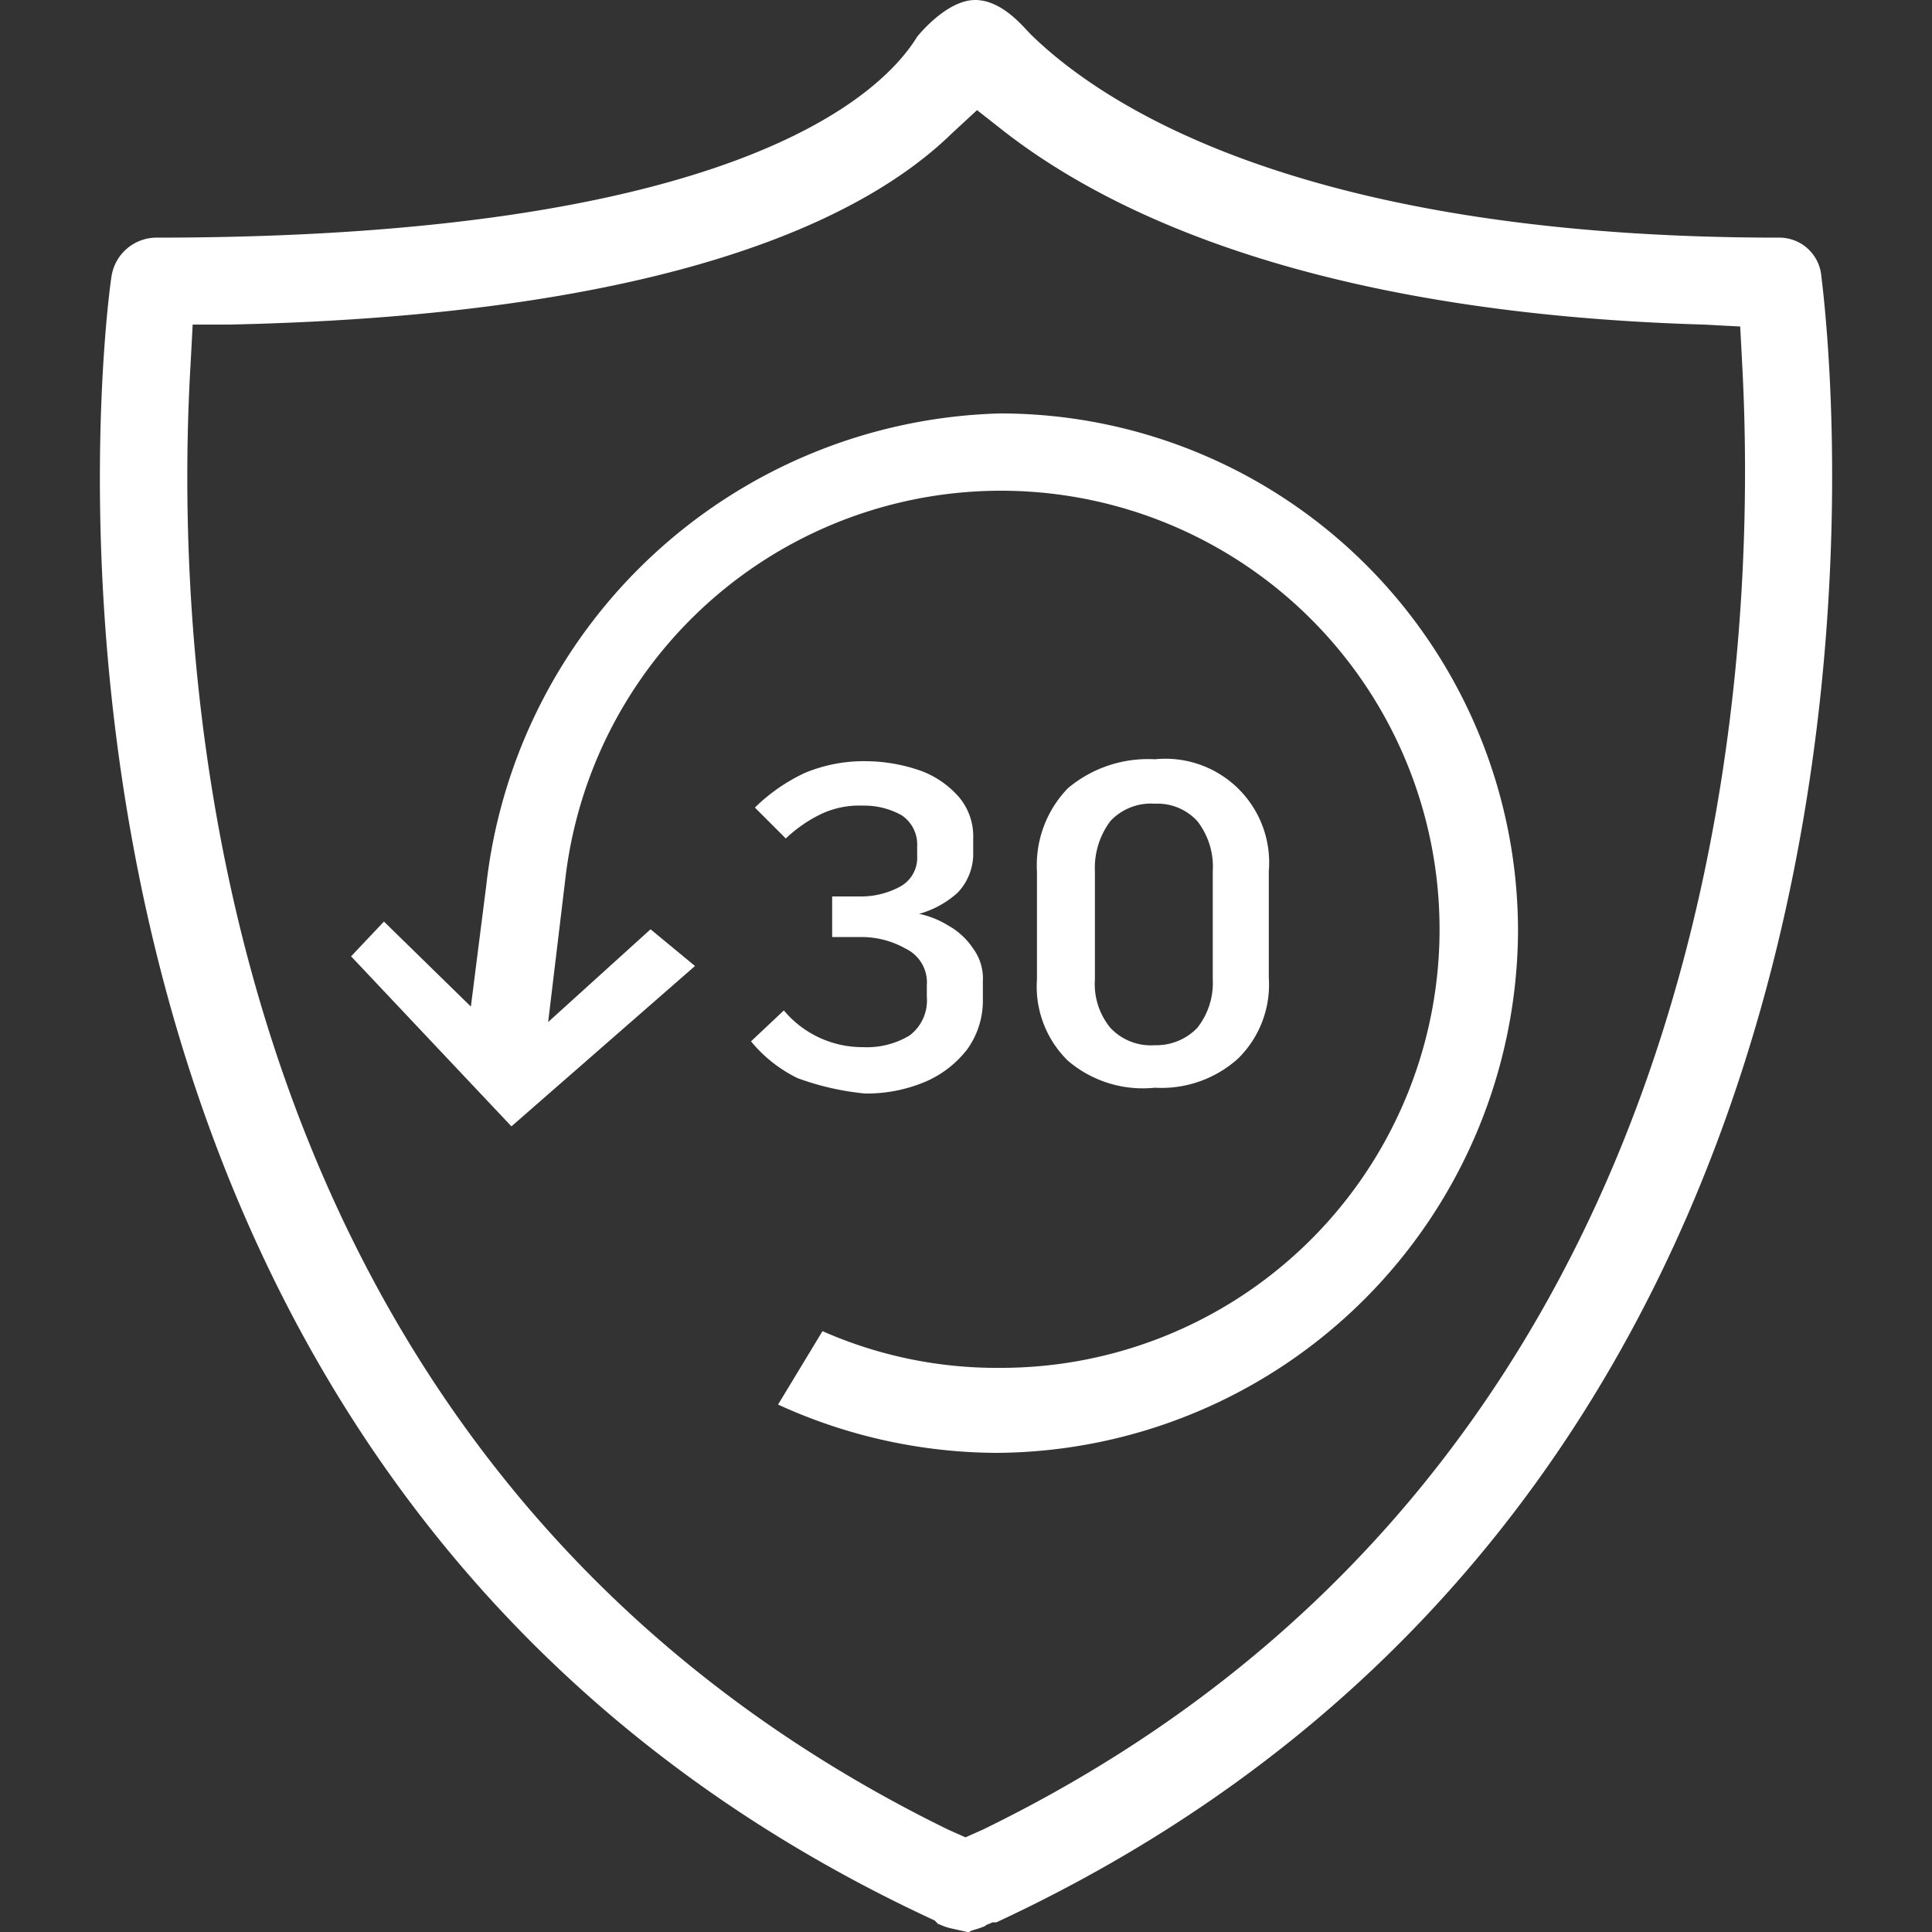
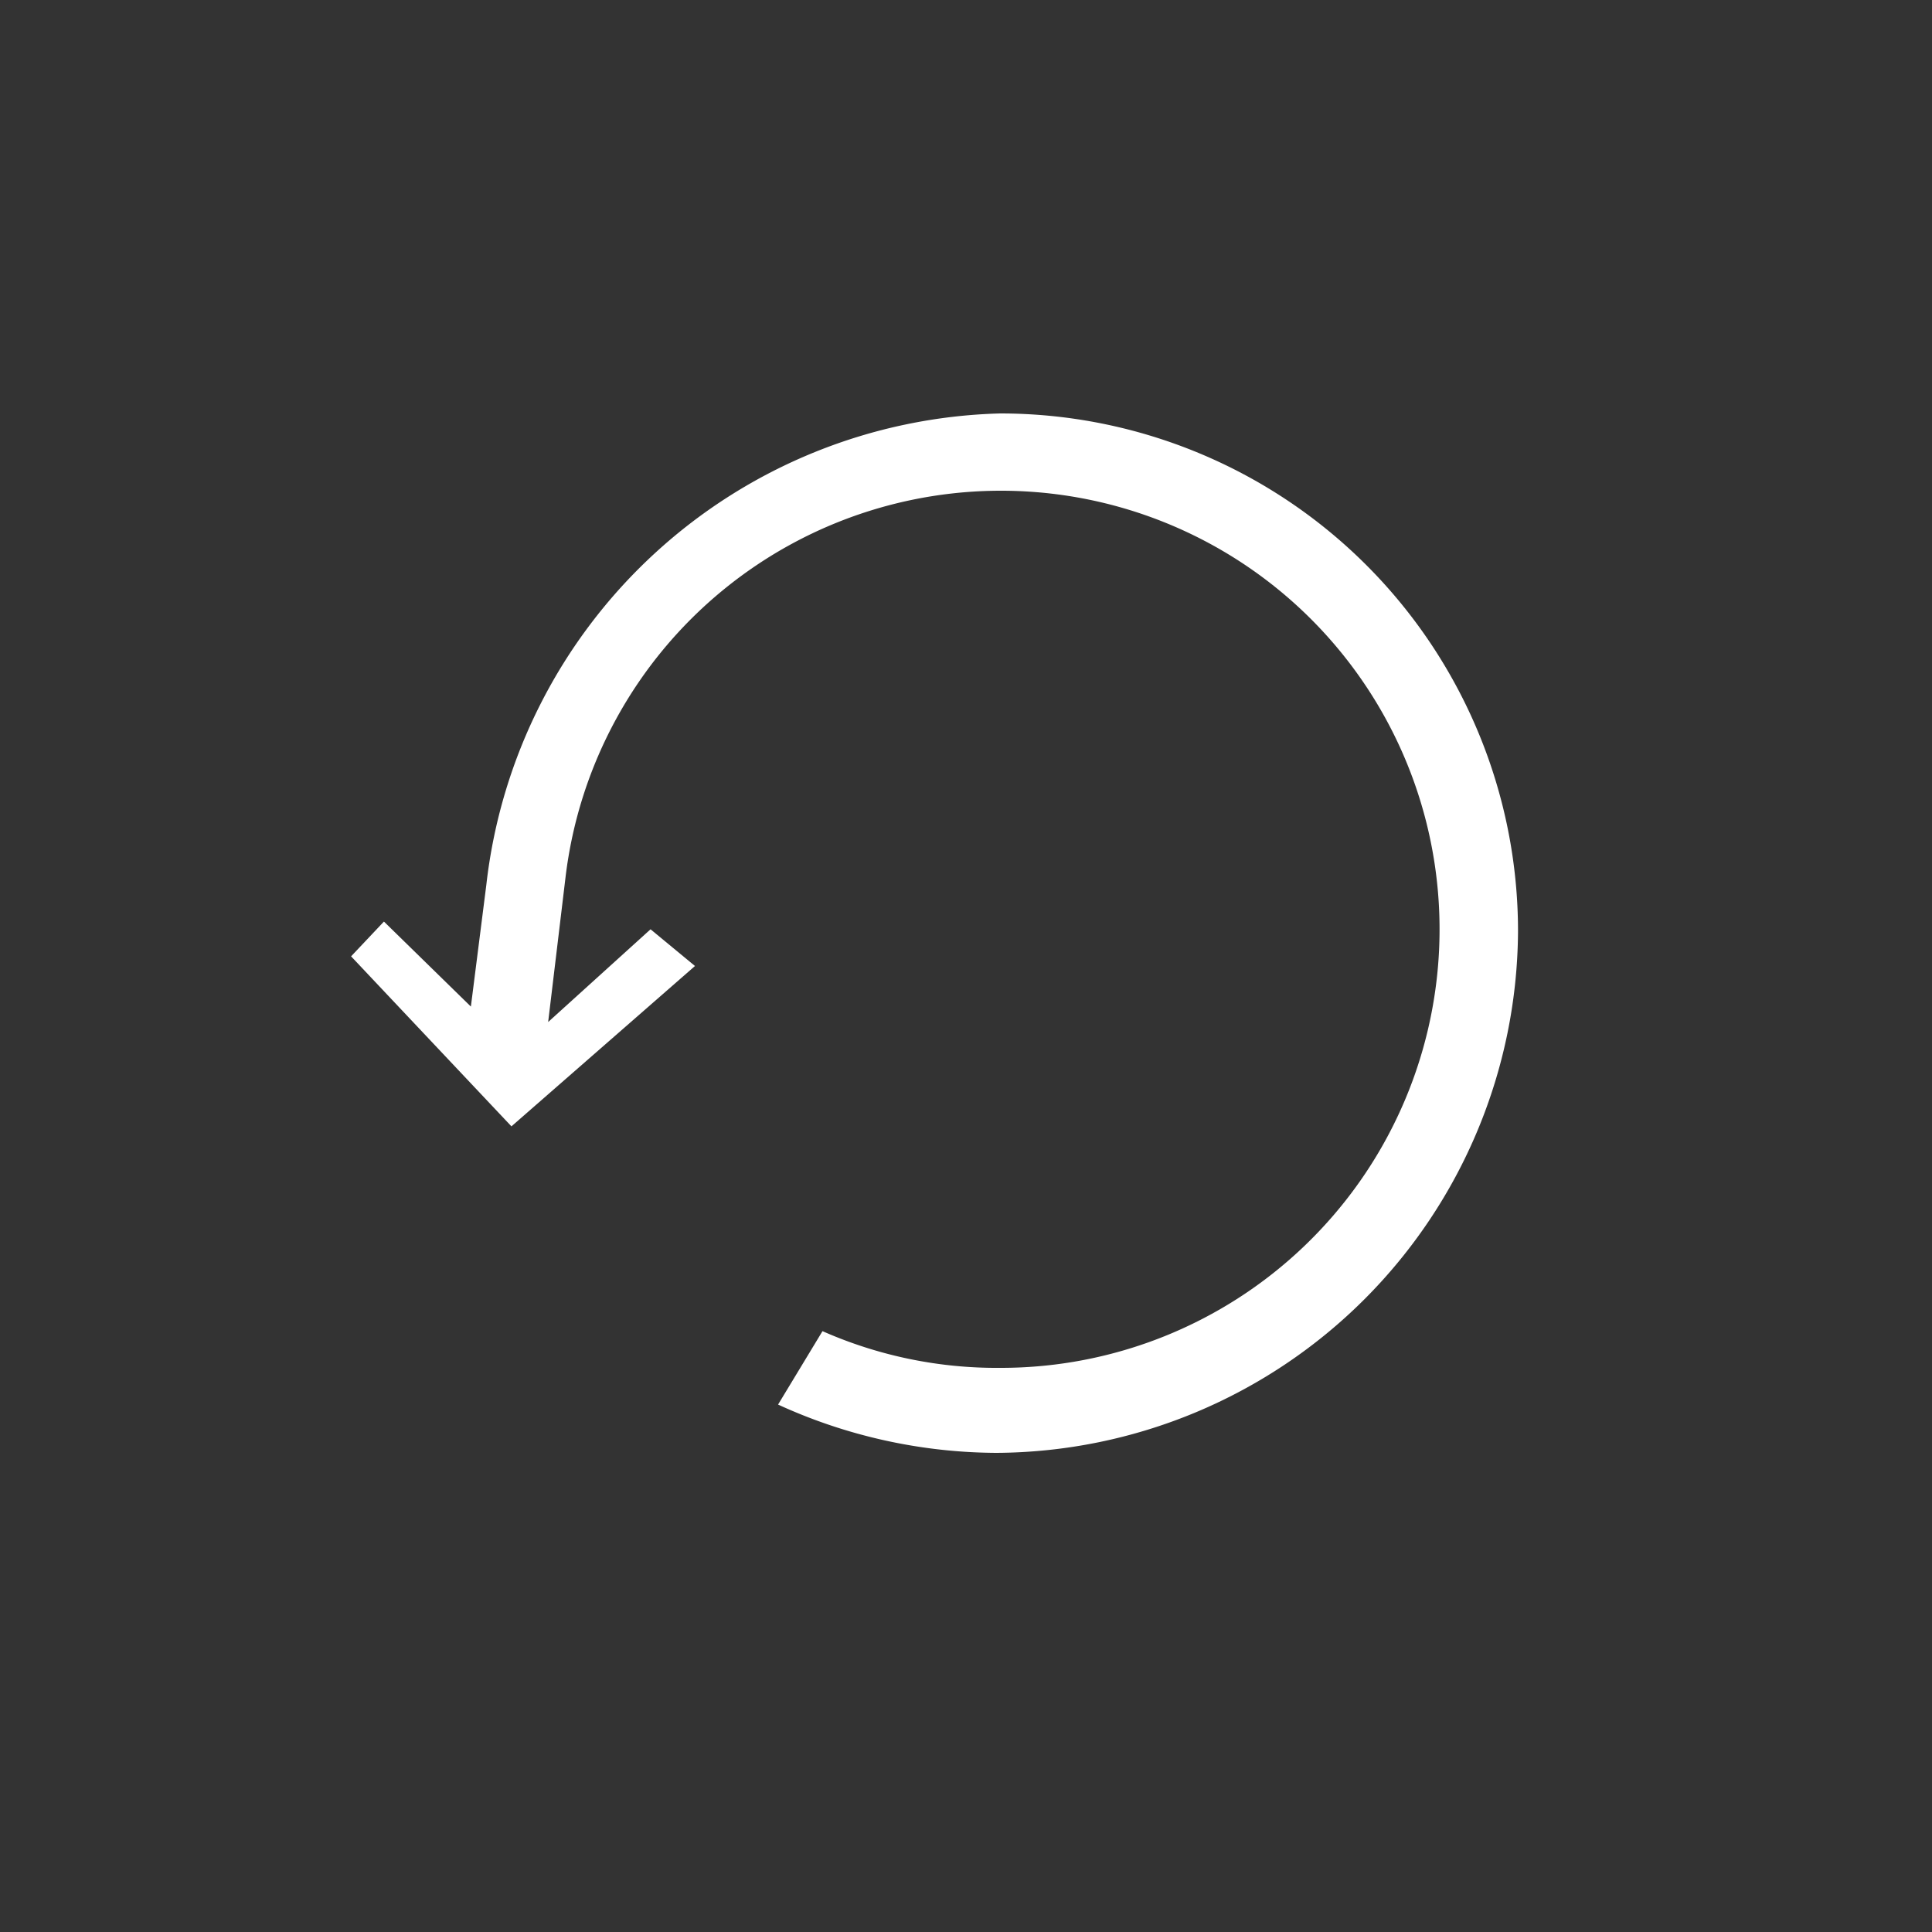
<svg xmlns="http://www.w3.org/2000/svg" id="icon-svg-incentive-30-day" viewBox="0 0 40 40">
  <rect x="0" y="0" width="40" height="40" fill="#333333" stroke="none" />
  <defs>
    <style>.cls-1{fill:#fff;}</style>
  </defs>
-   <path class="cls-1" d="M16.509,22.32a2.885,2.885,0,0,1-.96-.76l.68-.64a2.12,2.12,0,0,0,1.64.76,1.706,1.706,0,0,0,.96-.24.905.905,0,0,0,.36-.8V20.4a.775.775,0,0,0-.44-.76,1.858,1.858,0,0,0-.92-.24h-.6v-.84h.6a1.691,1.691,0,0,0,.8-.2.679.679,0,0,0,.36-.64v-.2a.727.727,0,0,0-.32-.64,1.575,1.575,0,0,0-.8-.2,1.855,1.855,0,0,0-.84.16,2.864,2.864,0,0,0-.76.52l-.64-.64a3.726,3.726,0,0,1,1.04-.72,3.177,3.177,0,0,1,1.28-.24,3.47,3.47,0,0,1,1.12.2,1.932,1.932,0,0,1,.8.56,1.256,1.256,0,0,1,.28.84v.36a1.17,1.17,0,0,1-.32.76,1.96,1.96,0,0,1-.8.44,1.886,1.886,0,0,1,.6.24,1.498,1.498,0,0,1,.52.48,1.047,1.047,0,0,1,.2.68v.44a1.724,1.724,0,0,1-.32.96,2.172,2.172,0,0,1-.88.68,3.116,3.116,0,0,1-1.24.24A5.585,5.585,0,0,1,16.509,22.32Z" />
-   <path class="cls-1" d="M22.109,21.96a2.144,2.144,0,0,1-.64-1.68V18.04a2.293,2.293,0,0,1,.64-1.72,2.575,2.575,0,0,1,1.8-.6,2.149,2.149,0,0,1,2.36,2.32v2.2a2.144,2.144,0,0,1-.64,1.68,2.37,2.37,0,0,1-1.72.6A2.386,2.386,0,0,1,22.109,21.96Zm2.68-.68a1.497,1.497,0,0,0,.32-1V18.04a1.537,1.537,0,0,0-.32-1.04,1.117,1.117,0,0,0-.88-.36,1.148,1.148,0,0,0-.92.36,1.613,1.613,0,0,0-.32,1.04v2.24a1.425,1.425,0,0,0,.32,1,1.148,1.148,0,0,0,.92.36A1.176,1.176,0,0,0,24.789,21.28Z" />
  <path class="cls-1" d="M20.629,30.08a10.956,10.956,0,0,1-4.52-1l.92-1.52a8.922,8.922,0,0,0,3.68.76,9.08,9.08,0,1,0-9-10.16l-.36,3,2.12-1.92.92.76-3.8,3.32-3.32-3.52.68-.72,1.8,1.76.32-2.52a10.998,10.998,0,0,1,10.64-9.76,10.721,10.721,0,0,1,10.72,10.72A10.858,10.858,0,0,1,20.629,30.08Z" />
-   <path class="cls-1" d="M20.029,40l-.36-.08c-.16-.04-.2-.08-.24-.08l-.04-.04-.04-.04c-20.16-9.32-17.2-33.04-17.04-34.04a.945.945,0,0,1,.92-.8c11.88,0,15-2.92,15.76-4.16,0,0,.6-.76,1.2-.76.56,0,1,.56,1.16.72,1.56,1.52,5.72,4.2,15.48,4.2a.872.872,0,0,1,.88.8c.12,1,3.12,24.68-17.08,34.08h-.08c-.08.04-.12.04-.16.08-.2.08-.28.08-.32.12Zm-.32-37.24c-1.72,1.68-5.68,3.76-14.96,3.96h-.76l-.04.76c-.4,6.64.4,22.92,15.68,30.4l.36.16.36-.16c15.28-7.44,16.08-23.72,15.72-30.36l-.04-.76-.76-.04c-8.08-.24-12.32-2.32-14.48-4l-.56-.44Z" />
</svg>